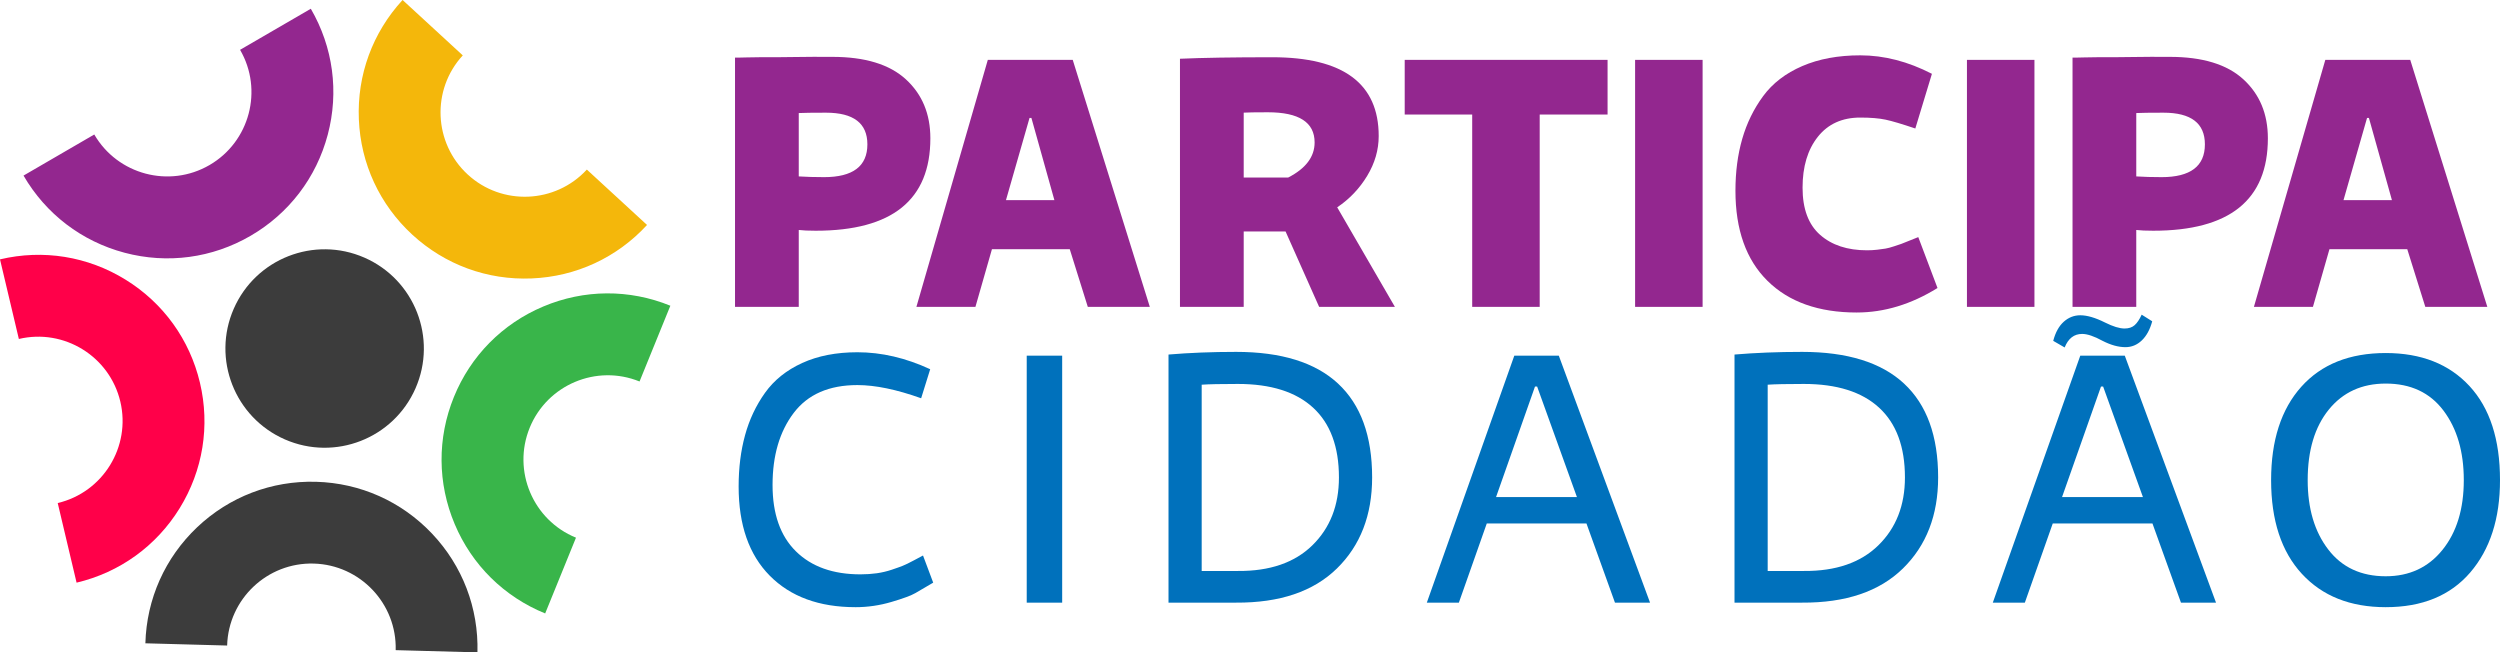
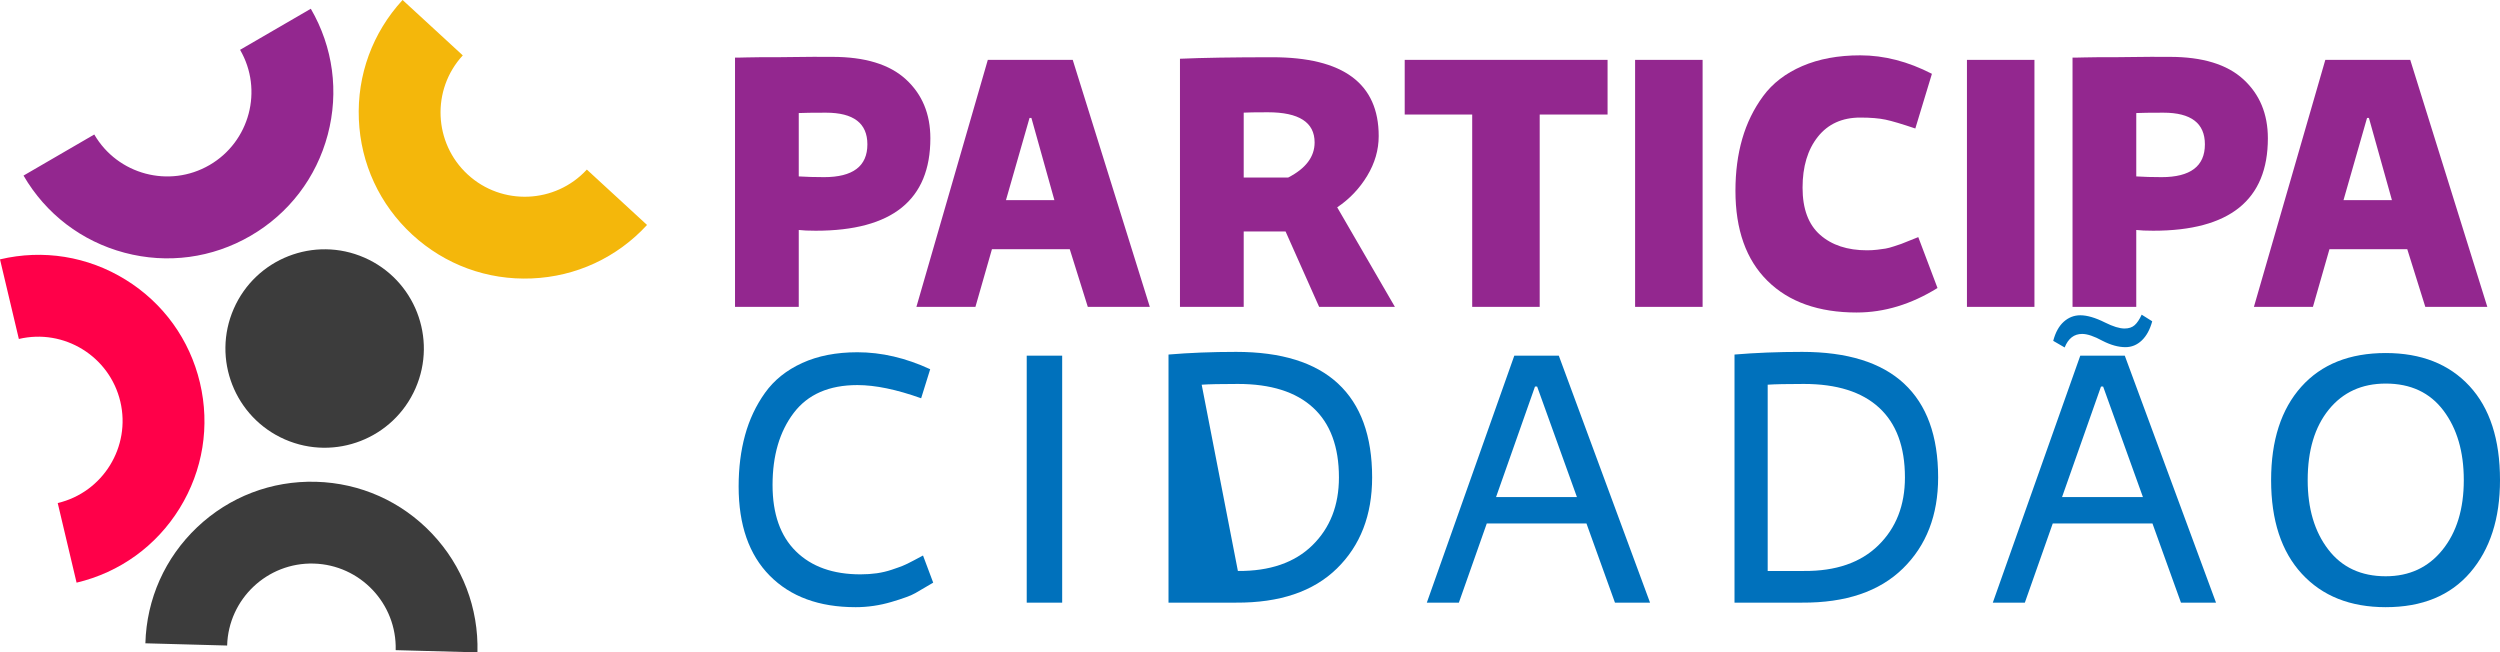
<svg xmlns="http://www.w3.org/2000/svg" xml:space="preserve" width="263.81mm" height="68.842mm" version="1.1" style="shape-rendering:geometricPrecision; text-rendering:geometricPrecision; image-rendering:optimizeQuality; fill-rule:evenodd; clip-rule:evenodd" viewBox="0 0 21559.12 5625.9">
  <defs>
    <style type="text/css">
   
    .fil1 {fill:#0071BC;fill-rule:nonzero}
    .fil5 {fill:#39B54A;fill-rule:nonzero}
    .fil2 {fill:#3C3C3C;fill-rule:nonzero}
    .fil0 {fill:#93278F;fill-rule:nonzero}
    .fil4 {fill:#F4B70B;fill-rule:nonzero}
    .fil3 {fill:#FF0049;fill-rule:nonzero}
   
  </style>
  </defs>
  <g id="Camada_x0020_1">
    <g id="Participa_x0020_Cidadão_x0020_Marca_x0020_Vert_x0020_-04.svg">
      <g>
        <path class="fil0" d="M7177.51 490.4c281.74,0 493.2,64.44 634.18,193.52 140.98,129.09 211.46,298.6 211.46,508.99 0,531.26 -329.53,796.78 -988.57,796.78 -62.92,0 -111.79,-2.17 -146.38,-6.49l0 663.37 -549.63 0 0 -2149.69 25.95 0c19.46,0 44.97,-0.43 76.33,-1.73 31.35,-1.08 68.33,-1.73 110.49,-1.73 42.38,0 88.86,0 139.9,0 50.81,0 102.92,-0.43 156.11,-1.73 53.19,-1.08 108.98,-1.73 167.57,-1.73 58.59,0 112.65,0.45 162.59,0.45zm-71.57 1037.22c249.3,0 374.07,-94.27 374.07,-282.82 0,-182.06 -119.35,-273.09 -357.63,-273.09 -115.03,0 -192.87,1.08 -234.17,3.24l0 546.39c64.86,4.12 137.51,6.28 217.73,6.28z" />
        <path class="fil0" d="M9380.82 2646.35l-155.68 -497.53 -670.94 0 -142.49 497.53 -508.99 0 615.8 -2130.01 732.35 0 664.67 2130.01 -534.72 0zm-705.75 -920.25l417.75 0 -198.27 -709 -16.22 0 -203.25 709z" />
        <path class="fil0" d="M11375.69 2646.35l-289.52 -650.4 -360.88 0 0 650.4 -549.64 0 0 -2139.74c195.03,-8.65 460.55,-12.98 796.78,-12.98 611.26,0 917,226.6 917,679.59 0,119.35 -33.08,233.73 -99.24,343.14 -66.16,109.41 -152.22,200.01 -258.6,271.58l497.53 858.41 -653.43 0zm-650.4 -1674.87l0 559.37 383.8 0c151.79,-78.05 227.69,-178.82 227.69,-302.49 0,-173.41 -134.49,-260.11 -403.26,-260.11 -108.54,-0.01 -177.96,1.29 -208.23,3.24z" />
        <polygon class="fil0" points="13863.12,516.34 13863.12,987.93 13277.8,987.92 13277.8,2646.35 12695.73,2646.35 12695.73,987.93 12113.66,987.92 12113.66,516.34 " />
        <polygon class="fil0" points="14100.53,2646.35 14100.53,516.34 14682.61,516.34 14682.61,2646.35 " />
        <path class="fil0" d="M16012.8 2695c-329.53,0 -586.4,-91.03 -770.62,-273.09 -184.23,-182.06 -276.33,-441.09 -276.33,-777.1 0,-162.6 19.46,-311.57 58.59,-447.15 38.92,-135.36 99.24,-258.6 180.55,-369.09 81.3,-110.49 193.52,-196.76 336.66,-258.6 143.14,-61.84 310.06,-92.76 500.78,-92.76 205.84,0 411.9,53.19 617.74,159.36l-143.14 471.58c-115.03,-38.92 -200.65,-64.44 -256.88,-76.33 -56.44,-11.89 -129.09,-17.95 -217.95,-17.95 -156.11,0 -278.06,55.35 -365.85,165.85 -87.79,110.5 -131.68,256.88 -131.68,438.93 0,182.05 50.38,317.63 151.14,406.5 100.76,88.86 235.69,133.41 404.77,133.41 30.27,0 59.68,-1.73 87.79,-4.98 28.11,-3.24 52.11,-6.49 71.57,-9.73 19.47,-3.24 43.89,-9.73 73.08,-19.46 29.19,-9.72 50.38,-16.87 63.35,-21.19 12.98,-4.32 37.4,-14.06 73.08,-29.19 35.68,-15.13 60.11,-24.87 73.08,-29.19l165.85 438.93c-227.46,140.98 -459.47,211.25 -695.58,211.25z" />
        <polygon class="fil0" points="16962.24,2646.35 16962.24,516.34 17544.31,516.34 17544.31,2646.35 " />
        <path class="fil0" d="M18711.7 490.4c281.74,0 493.2,64.44 634.18,193.52 140.98,129.09 211.46,298.6 211.46,508.99 0,531.26 -329.53,796.78 -988.57,796.78 -62.92,0 -111.79,-2.17 -146.38,-6.49l0 663.37 -549.63 0 0 -2149.69 25.95 0c19.46,0 44.97,-0.43 76.33,-1.73 31.35,-1.08 68.33,-1.73 110.49,-1.73 42.38,0 88.86,0 139.9,0 50.81,0 102.92,-0.43 156.11,-1.73 53.19,-1.08 108.98,-1.73 167.57,-1.73 58.59,0 112.65,0.45 162.59,0.45zm-71.56 1037.22c249.3,0 374.07,-94.27 374.07,-282.82 0,-182.06 -119.35,-273.09 -357.63,-273.09 -115.03,0 -192.87,1.08 -234.17,3.24l0 546.39c64.86,4.12 137.51,6.28 217.73,6.28z" />
        <path class="fil0" d="M20915.01 2646.35l-155.68 -497.53 -670.94 0 -142.49 497.53 -508.99 0 615.8 -2130.01 732.34 0 664.67 2130.01 -534.72 0zm-705.54 -920.25l417.75 0 -198.49 -709 -16.21 0 -203.04 709z" />
      </g>
      <g>
        <path class="fil1" d="M7378.16 5236.05c-314.61,0 -561.09,-90.6 -740.13,-271.58 -179.04,-180.98 -268.33,-437.42 -268.33,-769.1 0,-160.44 18.38,-307.9 55.35,-442.17 36.76,-134.49 94.27,-256.44 172.33,-365.85 78.05,-109.41 184.87,-195.03 320.23,-256.88 135.36,-61.84 294.28,-92.76 476.34,-92.76 208.22,0 417.31,48.87 627.7,146.38l-78.05 250.39c-212.55,-75.9 -395.69,-113.73 -549.64,-113.73 -244.98,0 -428.13,80.22 -549.64,240.65 -121.52,160.44 -182.06,367.36 -182.06,620.99 0,249.3 67.25,440.23 201.74,572.34 134.49,132.33 320.01,198.27 556.34,198.27 49.95,0 97.09,-3.24 141.62,-9.51 44.54,-6.49 87.35,-16.65 128.43,-30.49 41.3,-13.84 72.65,-25.08 94.27,-33.73 21.62,-8.43 54.27,-24.43 97.73,-47.57 43.46,-23.14 69.19,-36.76 77.41,-41.3l87.79 234.17c-65.52,38.27 -116.54,68.11 -152.87,89.52 -36.33,21.4 -105.52,46.92 -207.57,76.97 -101.84,30.08 -204.98,45 -308.98,45z" />
        <polygon class="fil1" points="8854.1,5197.13 8854.1,3067.12 9159.84,3067.12 9159.84,5197.13 " />
-         <path class="fil1" d="M10658.92 3034.47c390.28,0 683.48,91.03 879.6,273.09 196.12,182.06 294.28,451.91 294.28,809.75 0,325.2 -101.41,587.04 -304.01,785.32 -202.82,198.27 -492.55,296.44 -869.87,294.28l-582.08 0 0 -2139.52c179.89,-15.13 373.85,-22.92 582.07,-22.92zm16.21 1889.36c275.25,2.17 489.31,-71.57 642.18,-221.2 152.87,-149.62 229.2,-344.66 229.2,-585.32 0,-264.44 -74.38,-465.1 -222.71,-601.53 -148.55,-136.66 -364.77,-204.76 -648.67,-204.76 -147.47,0 -251.47,2.17 -312.23,6.49l0 1606.53 312.23 0.01 0 -0.22z" />
+         <path class="fil1" d="M10658.92 3034.47c390.28,0 683.48,91.03 879.6,273.09 196.12,182.06 294.28,451.91 294.28,809.75 0,325.2 -101.41,587.04 -304.01,785.32 -202.82,198.27 -492.55,296.44 -869.87,294.28l-582.08 0 0 -2139.52c179.89,-15.13 373.85,-22.92 582.07,-22.92zm16.21 1889.36c275.25,2.17 489.31,-71.57 642.18,-221.2 152.87,-149.62 229.2,-344.66 229.2,-585.32 0,-264.44 -74.38,-465.1 -222.71,-601.53 -148.55,-136.66 -364.77,-204.76 -648.67,-204.76 -147.47,0 -251.47,2.17 -312.23,6.49z" />
        <path class="fil1" d="M13926.91 5197.13l-245.84 -682.83 -859.71 -0.01 -240.65 682.83 -276.33 0.01 754.4 -2130.01 383.79 -0.01 786.84 2130.01 -302.49 0.01zm-1025.55 -910.52l697.54 0 -343.36 -953.54 -18.38 0.65 -335.8 952.89z" />
        <path class="fil1" d="M15539.93 3034.47c390.28,0 683.48,91.03 879.6,273.09 196.12,182.06 294.28,451.91 294.28,809.75 0,325.2 -101.41,587.04 -304.01,785.32 -202.82,198.27 -492.55,296.44 -869.87,294.28l-582.08 0 0 -2139.52c179.9,-15.13 373.85,-22.92 582.07,-22.92zm16.21 1889.36c275.25,2.17 489.31,-71.57 642.18,-221.2 152.87,-149.62 229.2,-344.66 229.2,-585.32 0,-264.44 -74.38,-465.1 -222.71,-601.53 -148.55,-136.66 -364.77,-204.76 -648.67,-204.76 -147.47,0 -251.47,2.17 -312.23,6.49l0 1606.53 312.23 0.01 0 -0.22z" />
        <path class="fil1" d="M18807.91 5197.13l-245.84 -682.83 -859.92 -0.01 -240.65 682.83 -276.33 0.01 754.4 -2130.01 383.8 -0.01 786.84 2130.01 -302.28 0.01zm-852.56 -2317.48c-69.19,0 -119.35,38.92 -150.49,116.76l-98.6 -57.08c19.02,-72.65 49.3,-127.57 90.82,-164.76 41.51,-37.19 89.09,-55.78 142.71,-55.78 58.82,0 129.73,20.76 212.76,62.27 69.19,34.59 125.41,51.89 168.66,51.89 36.33,0 65.3,-9.51 86.92,-28.55 21.62,-19.02 41.95,-49.3 60.97,-90.82l90.82 57.08c-19.02,70.92 -48.87,125.84 -89.52,164.76 -40.65,38.92 -87.79,58.38 -141.41,58.38 -60.54,0 -126.28,-18.17 -197.2,-54.49 -72.66,-39.78 -131.47,-59.67 -176.45,-59.67zm-172.98 1406.96l697.54 0 -343.36 -953.54 -18.38 0.65 -335.8 952.89z" />
        <path class="fil1" d="M20573.8 5236.05c-305.74,0 -546.83,-96.01 -723.48,-287.79 -176.65,-191.79 -265.09,-461.21 -265.09,-808.03 0,-342.5 86.71,-610.83 260.11,-804.78 173.41,-193.95 416.23,-291.04 728.45,-291.04 305.74,0 546.39,94.92 721.96,284.55 175.57,189.84 263.36,460.12 263.36,811.27 0,331.69 -85.63,597.21 -256.88,796.78 -171.44,199.36 -414.27,299.04 -728.44,299.04zm0 -266.6c203.68,0 366.93,-75.9 489.31,-227.69 122.38,-151.79 183.79,-352.23 183.79,-601.53 0,-244.98 -58.59,-444.98 -175.57,-600.02 -116.98,-155.03 -282.82,-232.44 -497.53,-232.44 -206.06,0 -369.74,74.82 -491.04,224.44 -121.52,149.62 -182.06,352.23 -182.06,608.02 0,244.98 59.03,444.34 177.3,598.29 117.84,153.96 283.26,230.93 495.8,230.93z" />
      </g>
      <g>
        <g>
          <path class="fil2" d="M1253.66 5547.62l705.11 19.25c11.02,-400.66 345.95,-717.86 746.62,-706.83 400.66,11.02 717.86,345.95 706.83,746.62l705.11 19.25c10.38,-382.5 -128.65,-746.19 -391.58,-1024.03 -263.14,-277.85 -618.61,-436.55 -1001.11,-447.15 -382.5,-10.38 -746.19,128.65 -1024.03,391.58 -277.63,263.36 -436.56,618.83 -446.94,1001.32z" />
        </g>
        <g>
          <circle class="fil2" transform="matrix(0.401 -0.916 0.916 0.401 2799.59 3005.51)" r="855.59" />
        </g>
      </g>
      <g>
        <g>
          <path class="fil3" d="M-0 2236.61l162.6 686.51c390.07,-92.33 782.73,149.85 875.05,539.9 92.33,390.06 -149.85,782.73 -539.9,875.05l162.6 686.51c372.33,-88.22 688.02,-316.12 888.89,-641.75 200.87,-325.63 263.14,-710.07 174.93,-1082.41 -88.22,-372.33 -316.12,-688.02 -641.75,-888.89 -325.65,-201.09 -710.09,-263.14 -1082.42,-174.93z" />
        </g>
      </g>
      <g>
        <g>
          <path class="fil0" d="M2680.29 75.46l-609.96 354.17c201.31,346.61 83.03,792.46 -263.58,993.76 -346.61,201.31 -792.46,83.03 -993.76,-263.58l-610.17 354.39c192.22,330.82 501.63,567.15 871.6,665.32 369.74,98.16 755.7,46.27 1086.52,-145.95 330.82,-192.22 567.15,-501.63 665.32,-871.6 98.16,-369.96 46.27,-755.7 -145.96,-1086.52z" />
        </g>
      </g>
      <g>
        <g>
          <path class="fil4" d="M5579.84 1939.95l-519.15 -477.63c-271.58,294.93 -732.34,314.17 -1027.28,42.59 -294.93,-271.58 -314.17,-732.34 -42.59,-1027.28l-519.15 -477.63c-259.03,281.52 -393.09,647.16 -377.09,1029.44 15.78,382.28 179.68,735.59 461.21,994.62 281.52,259.03 647.16,393.09 1029.44,377.09 382.27,-15.78 735.58,-179.46 994.61,-461.2z" />
        </g>
      </g>
      <g>
        <g>
-           <path class="fil5" d="M4701.33 5290.11l265.74 -653.42c-371.25,-151.14 -550.5,-576.02 -399.37,-947.48 151.14,-371.47 576.02,-550.5 947.48,-399.37l265.74 -653.42c-354.39,-144.22 -743.81,-141.84 -1096.25,6.92 -352.66,148.55 -626.18,425.74 -770.4,780.13 -144.22,354.39 -141.84,743.81 6.92,1096.25 148.55,352.65 425.76,626.17 780.14,770.39z" />
-         </g>
+           </g>
      </g>
    </g>
  </g>
</svg>